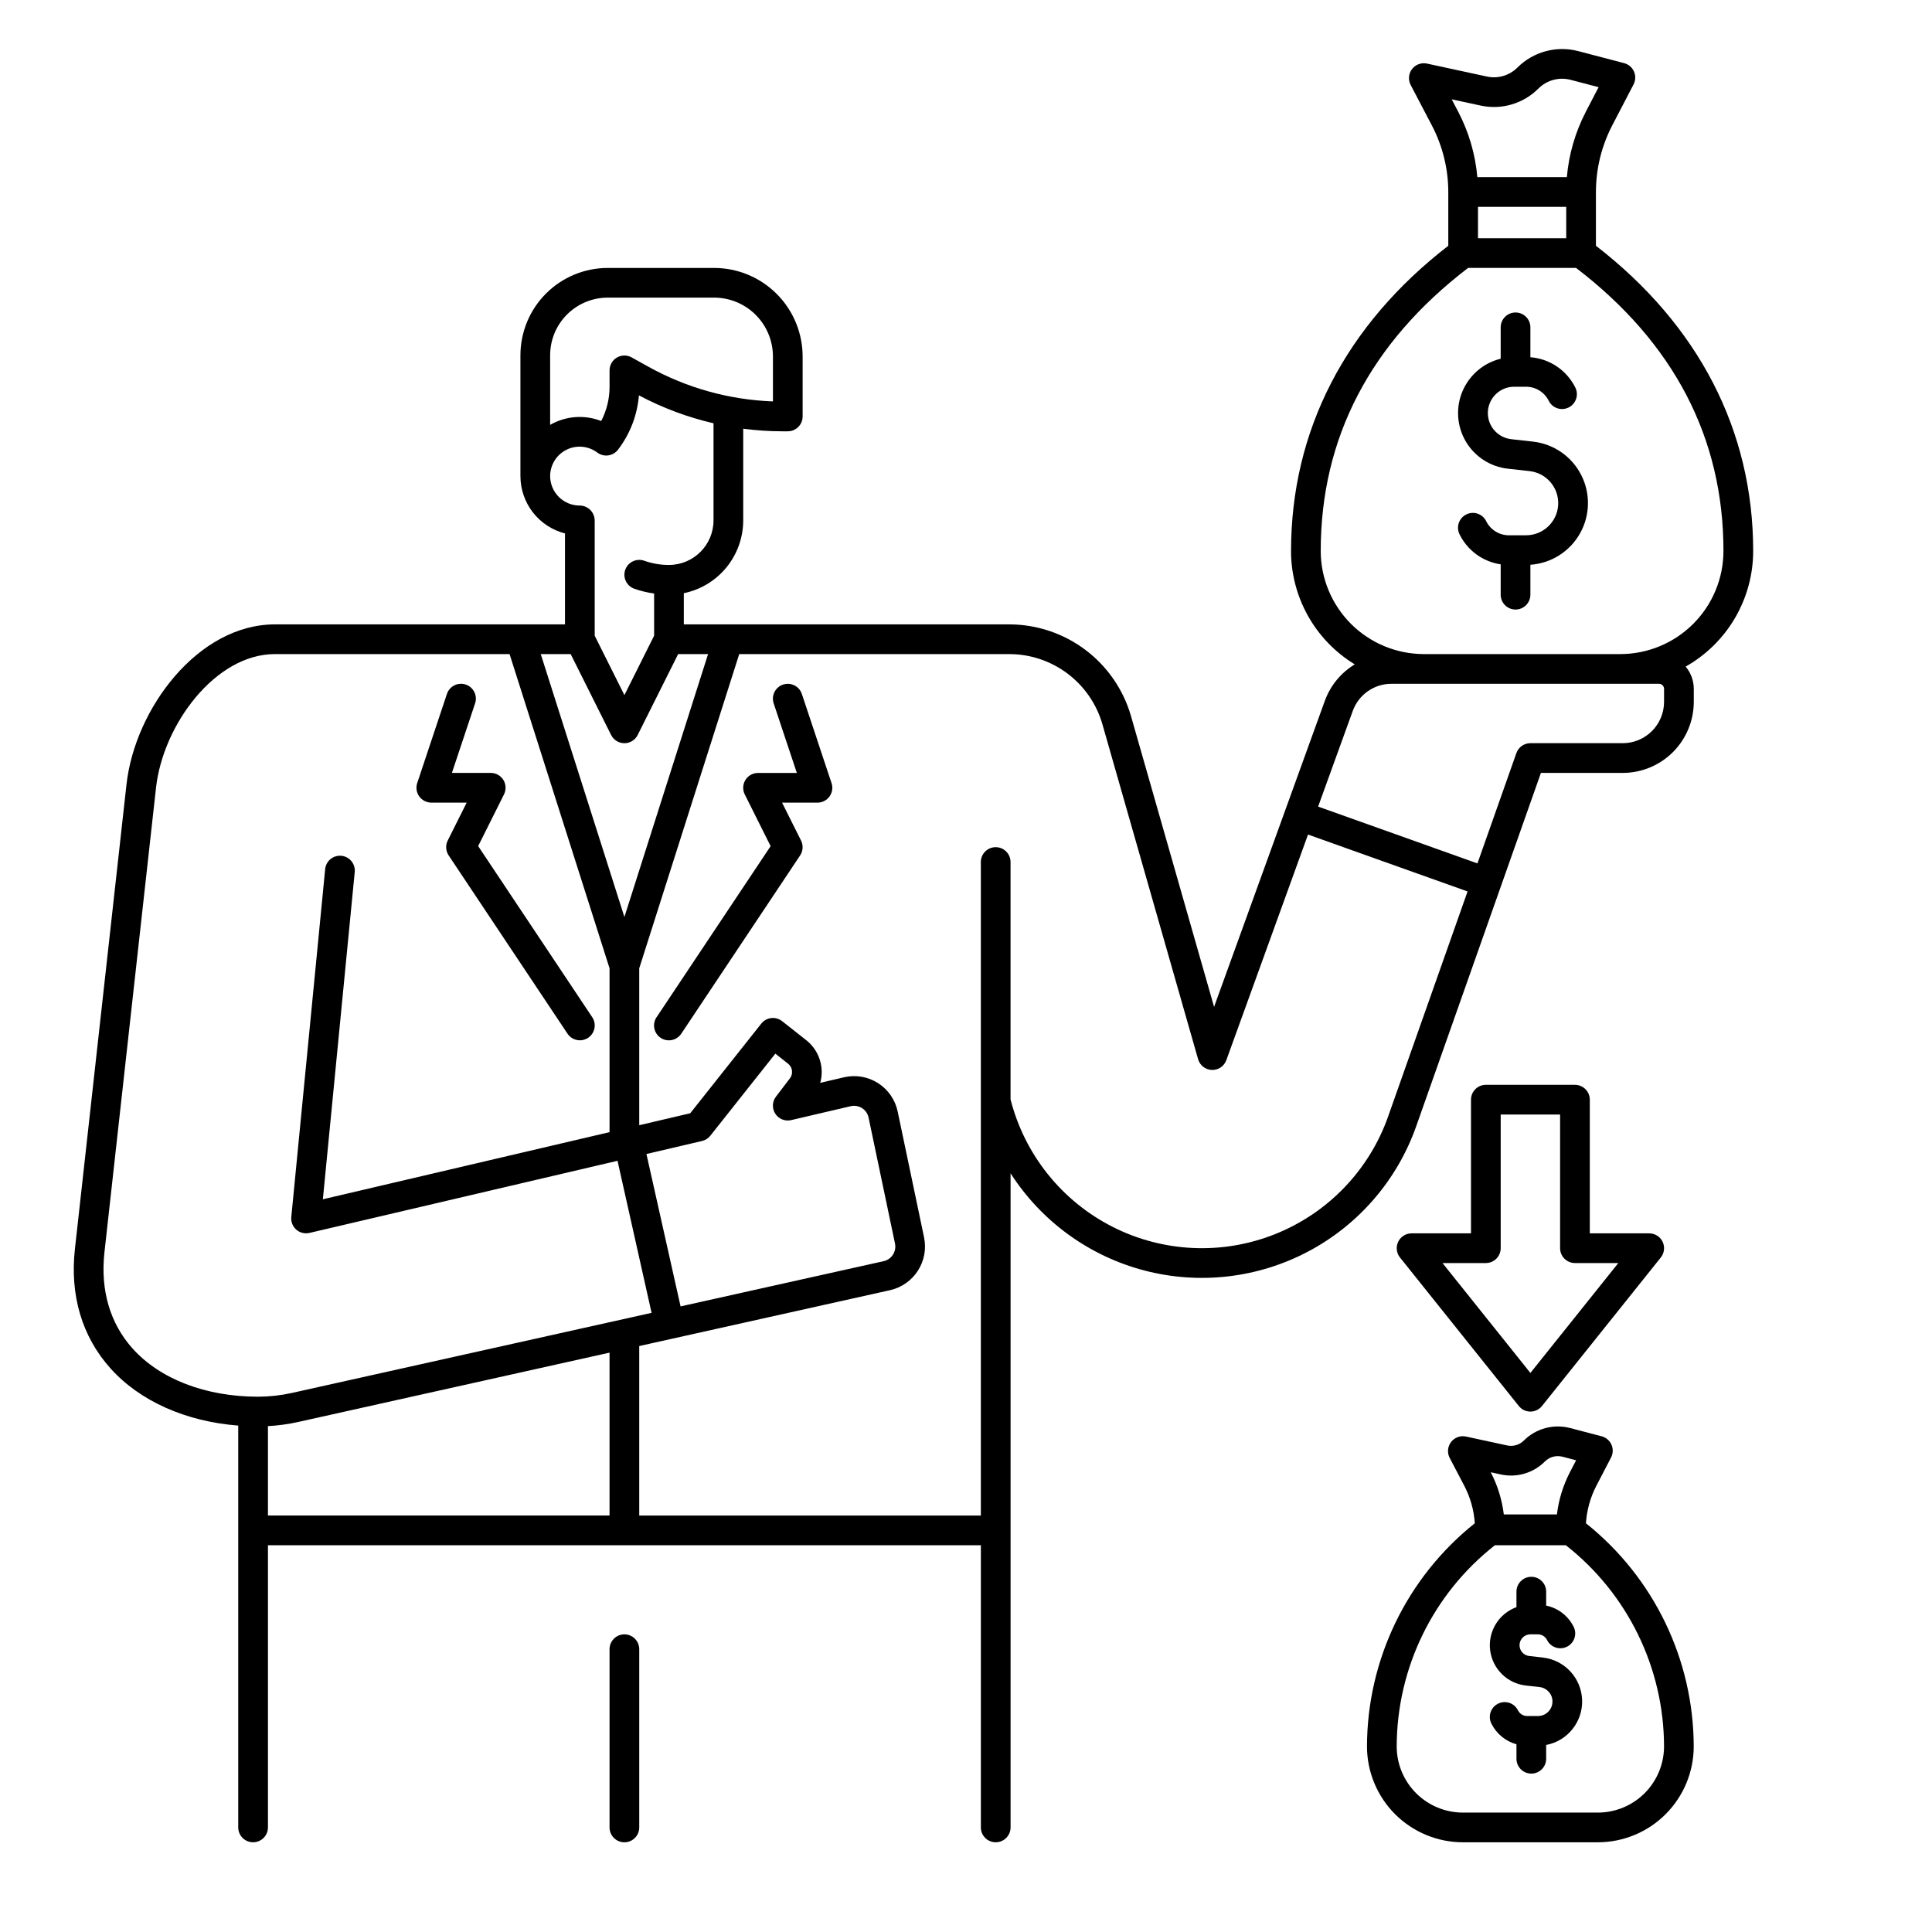
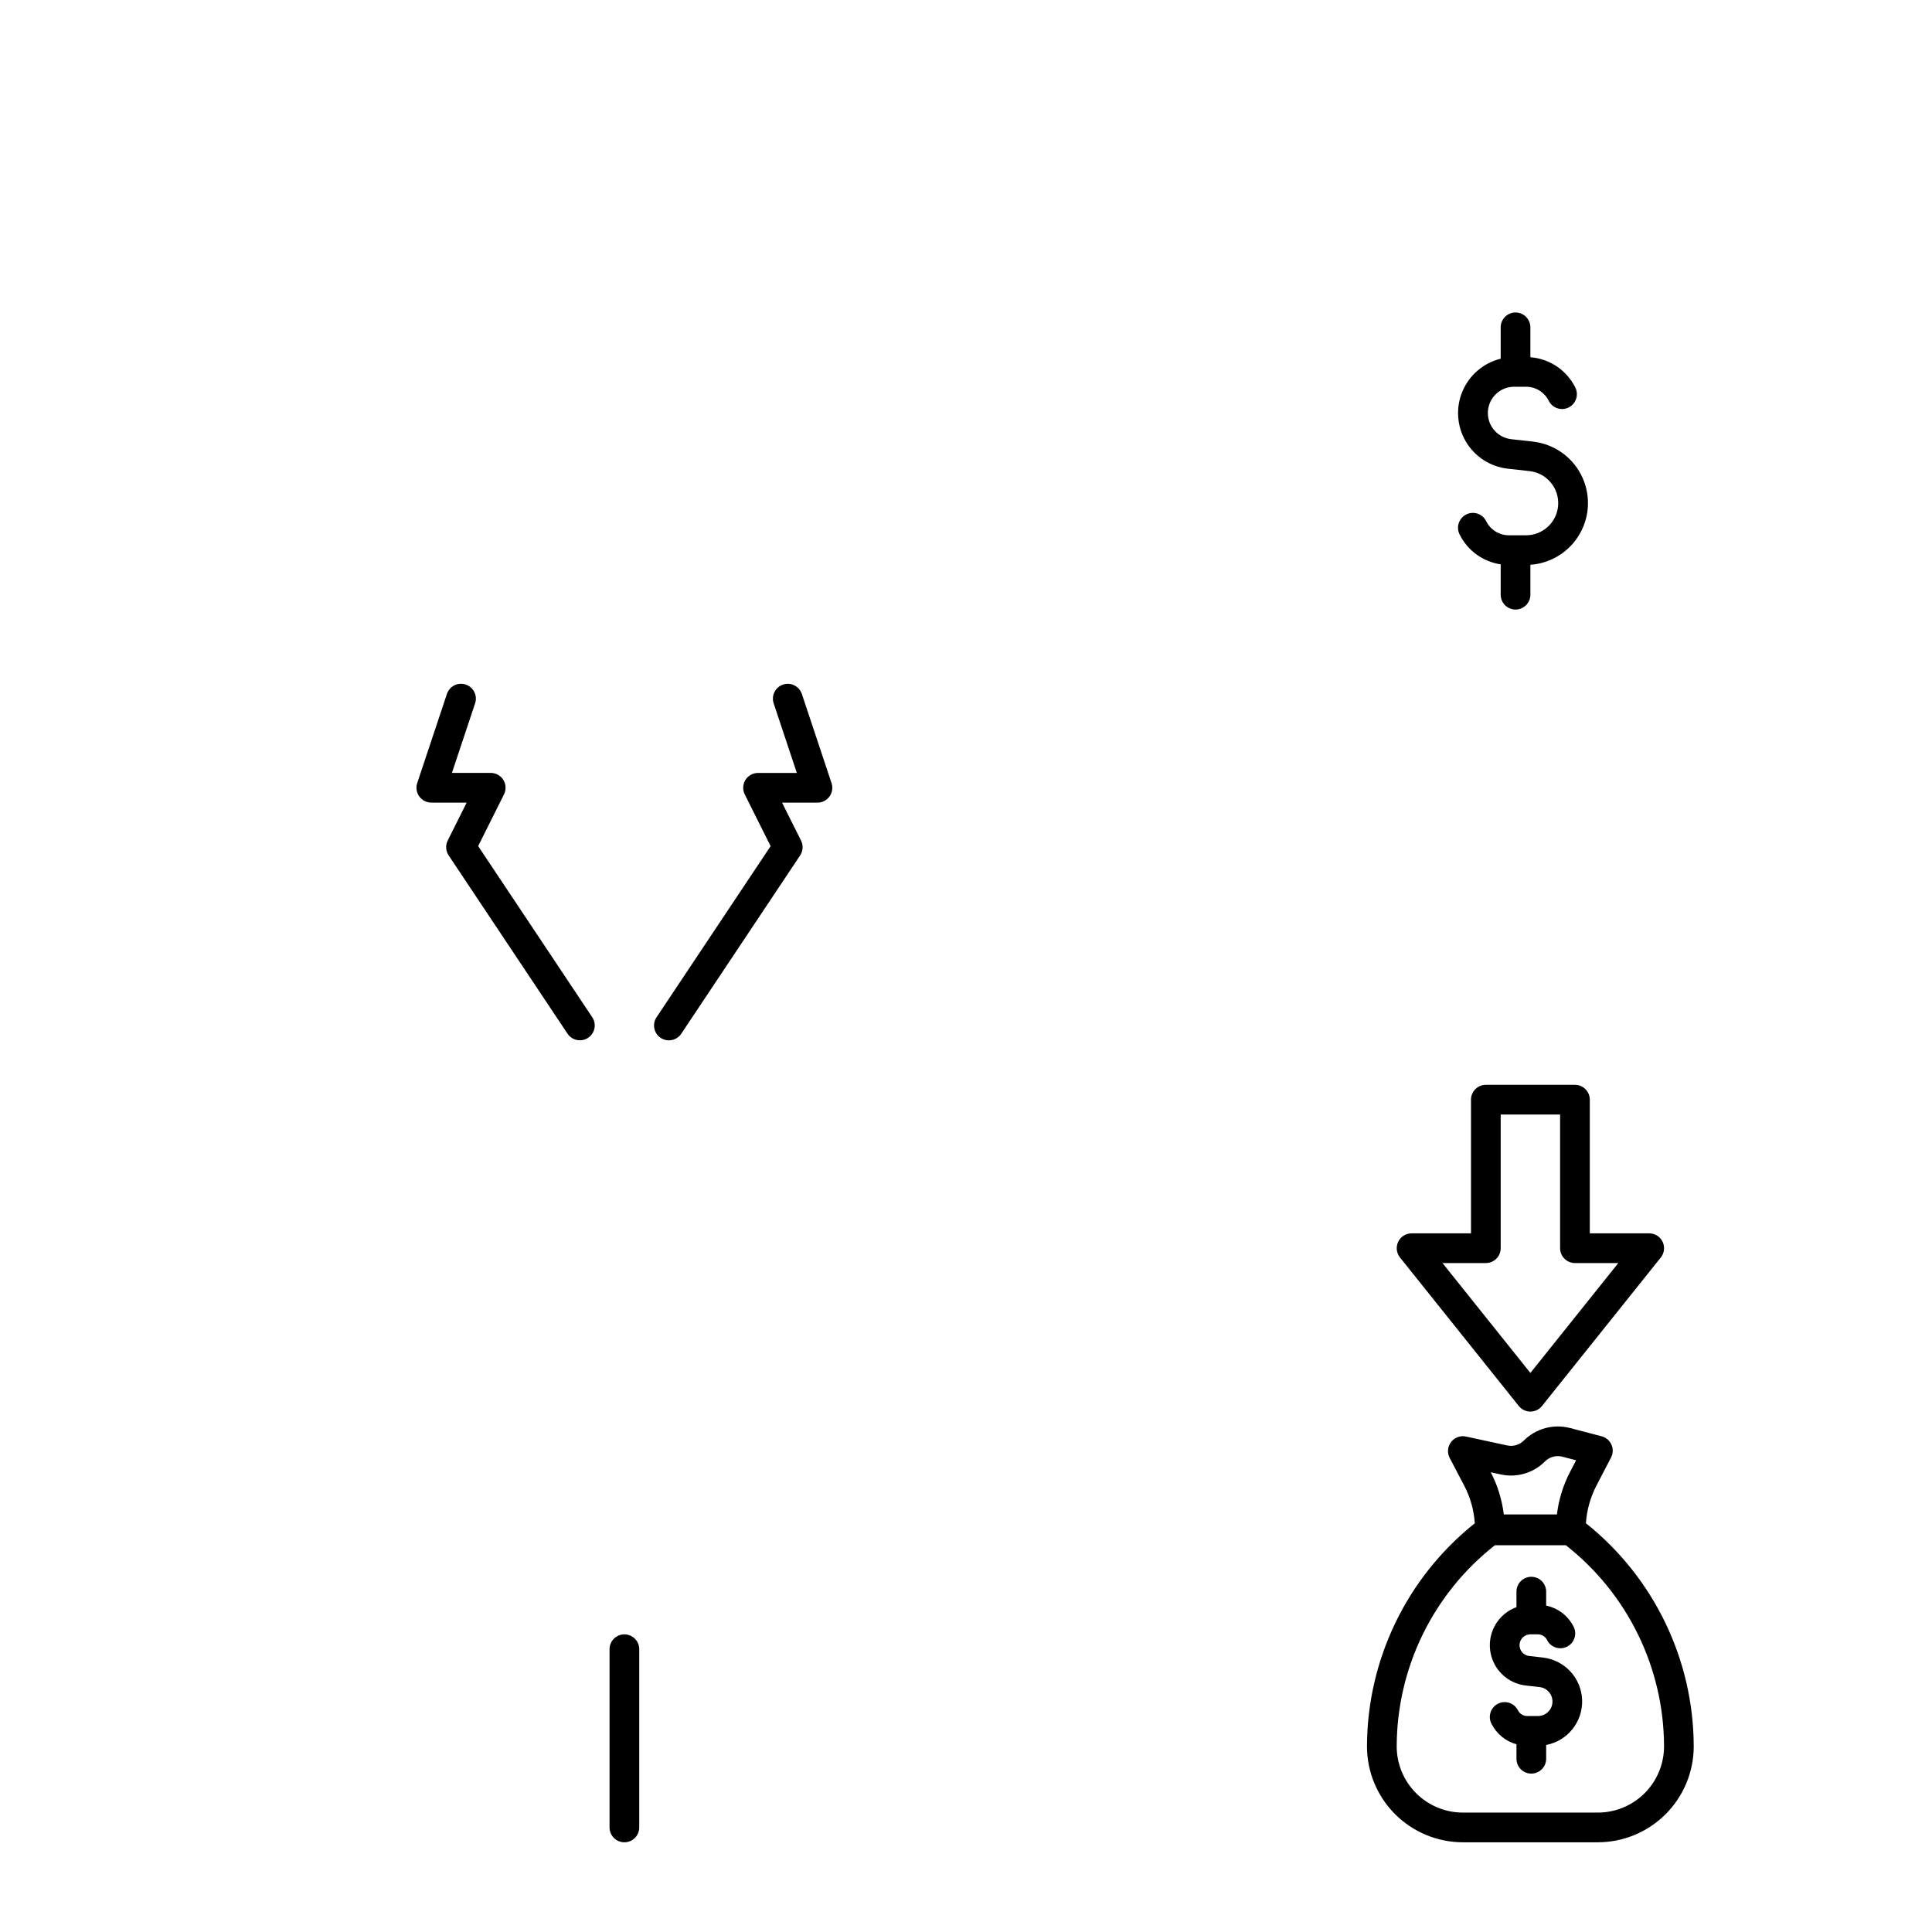
<svg xmlns="http://www.w3.org/2000/svg" fill="#000000" width="800px" height="800px" version="1.1" viewBox="144 144 512 512">
  <g>
    <path d="m258.3 356.7h9.375l-5.023 10.047c-0.629 1.262-0.535 2.769 0.246 3.945l31.488 47.23c0.578 0.875 1.48 1.484 2.504 1.691 1.027 0.207 2.094 0 2.965-0.582 0.875-0.582 1.477-1.484 1.68-2.516 0.203-1.027-0.012-2.094-0.598-2.961l-30.219-45.332 6.852-13.703-0.004 0.004c0.609-1.223 0.547-2.668-0.172-3.832-0.719-1.16-1.984-1.863-3.348-1.863h-10.285l6.144-18.434 0.004-0.004c0.688-2.062-0.43-4.293-2.492-4.981-2.062-0.684-4.289 0.43-4.977 2.492l-7.871 23.617h-0.004c-0.398 1.199-0.199 2.519 0.543 3.543 0.738 1.027 1.926 1.637 3.191 1.637z" />
    <path d="m356.5 327.91c-0.688-2.062-2.914-3.176-4.977-2.492-2.062 0.688-3.18 2.918-2.492 4.981l6.141 18.438h-10.281c-1.363 0-2.633 0.703-3.348 1.863-0.719 1.164-0.785 2.609-0.172 3.832l6.852 13.703-30.219 45.332-0.004-0.004c-0.586 0.867-0.801 1.934-0.598 2.961 0.203 1.031 0.805 1.934 1.676 2.516 0.871 0.582 1.941 0.789 2.965 0.582 1.027-0.207 1.93-0.816 2.508-1.691l31.488-47.23c0.781-1.176 0.875-2.684 0.246-3.945l-5.027-10.047h9.375c1.266 0 2.457-0.609 3.195-1.637 0.738-1.023 0.941-2.344 0.539-3.543z" />
-     <path d="m608.61 290.02c0-31.883-14.406-59.809-41.672-80.891v-14.25c0.008-6.133 1.484-12.176 4.309-17.621l5.668-10.898c0.551-1.062 0.59-2.32 0.105-3.414-0.488-1.094-1.445-1.906-2.602-2.211l-12.211-3.199c-5.746-1.492-11.852 0.164-16.059 4.352-2.121 2.133-5.184 3.035-8.121 2.391l-15.863-3.43c-1.496-0.32-3.039 0.25-3.965 1.465-0.926 1.215-1.062 2.856-0.355 4.207l5.637 10.762c2.84 5.434 4.324 11.469 4.332 17.598v14.25c-27.266 21.082-41.672 49.012-41.672 80.891h-0.004c0.008 12.273 6.406 23.66 16.891 30.043-3.664 2.215-6.461 5.621-7.926 9.645l-29.359 81.121-22.023-77.094c-2.019-6.981-6.246-13.117-12.047-17.492s-12.863-6.754-20.129-6.777h-86.324v-8.266c4.441-0.91 8.434-3.328 11.301-6.84 2.867-3.516 4.438-7.91 4.441-12.445v-24.305c3.477 0.457 6.977 0.688 10.48 0.688h1.328c1.043 0 2.047-0.414 2.785-1.152 0.738-0.738 1.152-1.738 1.152-2.781v-15.914c-0.008-6.215-2.481-12.176-6.875-16.57-4.398-4.398-10.359-6.871-16.574-6.875h-28.211c-6.133 0.004-12.008 2.445-16.344 6.777-4.336 4.336-6.773 10.215-6.781 16.344v32.051c0.004 3.481 1.168 6.863 3.305 9.613 2.141 2.746 5.129 4.707 8.504 5.57v24.105h-76.871c-20.402 0-37.105 22.355-39.336 42.418l-13.668 123.11c-1.363 12.285 1.883 23.215 9.395 31.602 7.801 8.715 19.961 14.113 33.887 15.199v106.49c0 2.172 1.762 3.934 3.938 3.934 2.172 0 3.938-1.762 3.938-3.934v-74.785h188.93v74.785c0 2.172 1.762 3.934 3.938 3.934 2.172 0 3.934-1.762 3.934-3.934v-173.35c8.16 12.719 20.801 21.91 35.418 25.746 14.613 3.836 30.141 2.035 43.492-5.043 13.352-7.074 23.555-18.914 28.586-33.16l33.051-93.648h21.688c4.992-0.008 9.773-1.992 13.305-5.519 3.527-3.531 5.512-8.316 5.519-13.305v-3.438c0-2.164-0.762-4.258-2.156-5.914 5.43-3.066 9.945-7.516 13.09-12.898 3.144-5.383 4.805-11.5 4.809-17.734zm-72.926-91.207h23.383v8.316h-23.383zm0.68-26.84c5.551 1.211 11.34-0.492 15.348-4.519 2.227-2.215 5.457-3.094 8.496-2.301l7.441 1.949-3.394 6.523h0.004c-2.793 5.387-4.5 11.273-5.023 17.316h-23.727c-0.527-6.047-2.246-11.93-5.059-17.312l-1.734-3.309zm-226.89 215.04-22.168-69.672h7.93l10.719 21.441v-0.004c0.668 1.336 2.031 2.18 3.519 2.18 1.492 0 2.856-0.844 3.523-2.18l10.719-21.438h7.93zm-19.68-148.89c0.004-4.043 1.613-7.918 4.473-10.777 2.859-2.859 6.738-4.469 10.781-4.473h28.211c4.129 0.004 8.09 1.648 11.008 4.566 2.922 2.922 4.562 6.879 4.57 11.008v11.93c-11.535-0.418-22.805-3.547-32.902-9.137l-4.547-2.527v-0.004c-1.219-0.676-2.703-0.66-3.906 0.047-1.203 0.707-1.941 1.996-1.941 3.394v4.336c0.008 3.164-0.754 6.281-2.219 9.086-4.43-1.73-9.406-1.355-13.527 1.02zm0 32.004c0.02-2.949 1.699-5.637 4.344-6.945 2.641-1.309 5.797-1.02 8.152 0.754 1.734 1.297 4.188 0.953 5.496-0.77 3.188-4.168 5.109-9.164 5.531-14.391 6.242 3.316 12.891 5.805 19.773 7.398v25.738c-0.008 6.519-5.289 11.801-11.809 11.809-2.234 0.004-4.453-0.375-6.559-1.121-2.051-0.723-4.301 0.352-5.023 2.402-0.727 2.047 0.352 4.297 2.398 5.023 1.703 0.594 3.461 1.02 5.25 1.266v11.18l-7.871 15.742-7.871-15.742-0.004-30.559c-0.031-2.188-1.816-3.941-4.004-3.938-2.078-0.004-4.066-0.832-5.527-2.305-1.465-1.473-2.281-3.465-2.277-5.543zm-110.68 231.22c-5.973-6.672-8.547-15.484-7.434-25.484l13.668-123.11c1.855-16.719 15.727-35.414 31.508-35.414h62.184l26.496 83.266v43.426l-75.973 17.793 8.441-86.695v-0.004c0.109-1.043-0.203-2.086-0.863-2.898-0.664-0.816-1.625-1.328-2.668-1.43-1.047-0.102-2.09 0.215-2.894 0.887-0.809 0.668-1.316 1.633-1.41 2.68l-8.973 92.16c-0.125 1.266 0.371 2.508 1.324 3.344 0.953 0.836 2.254 1.16 3.488 0.871l81.641-19.117 9.027 40.297-95.371 21.238c-2.926 0.648-5.914 0.977-8.914 0.984-13.871 0-26-4.664-33.277-12.793zm170.35-62.195c0.902 1.395 2.582 2.07 4.199 1.691l15.781-3.691-0.004 0.004c1.031-0.242 2.117-0.059 3.008 0.508 0.891 0.57 1.52 1.473 1.734 2.508l7.004 33.387v0.004c0.434 2.106-0.895 4.176-2.996 4.656l-53.832 11.988-9.047-40.383 14.734-3.449c0.867-0.203 1.637-0.691 2.188-1.387l17.242-21.758 3.352 2.644c1.215 0.941 1.438 2.691 0.5 3.91l-3.691 4.84c-1.008 1.324-1.078 3.133-0.172 4.527zm-126.46 81.691 82.531-18.379v43.164h-90.527v-23.691c2.691-0.145 5.363-0.512 7.996-1.094zm288.87-80.984h0.004c-5.016 14.219-15.922 25.582-29.918 31.18-13.996 5.602-29.73 4.891-43.168-1.945-13.434-6.836-23.27-19.137-26.988-33.746v-62.906c0-2.172-1.762-3.934-3.934-3.934-2.176 0-3.938 1.762-3.938 3.934v173.19h-90.527v-44.918l66.504-14.812c6.293-1.438 10.281-7.637 8.984-13.957l-7-33.387c-0.652-3.109-2.535-5.824-5.215-7.531-2.68-1.707-5.938-2.258-9.031-1.531l-6.273 1.469v-0.004c1.145-4.148-0.301-8.582-3.664-11.262l-6.434-5.078h-0.004c-1.703-1.348-4.176-1.055-5.523 0.645l-18.832 23.762-13.512 3.164v-41.582l26.496-83.266h71.637c5.559 0.016 10.957 1.836 15.391 5.18 4.438 3.348 7.668 8.039 9.211 13.375l25.367 88.797c0.469 1.641 1.945 2.793 3.648 2.852 1.707 0.059 3.258-0.988 3.836-2.594l21.648-59.789 42.281 15.078zm71.758-114.65c0.75 0 1.359 0.609 1.359 1.355v3.438c-0.008 6.043-4.906 10.945-10.953 10.949h-24.473c-1.668 0-3.156 1.055-3.711 2.629l-10.316 29.23-42.223-15.055 9.184-25.367c1.566-4.305 5.648-7.172 10.227-7.18zm-10.219-7.871h-52.09c-7.242-0.012-14.184-2.891-19.305-8.012-5.121-5.121-8.004-12.066-8.012-19.309 0-29.945 13.141-55.18 39.059-75.016h28.609c25.918 19.836 39.059 45.066 39.059 75.016-0.008 7.242-2.887 14.188-8.008 19.309-5.125 5.121-12.066 8.004-19.309 8.012z" />
    <path d="m561.38 431.49h-23.617c-2.172 0-3.934 1.762-3.934 3.934v35.426h-15.746c-1.512 0-2.894 0.867-3.547 2.231-0.656 1.363-0.473 2.984 0.473 4.164l31.488 39.359c0.746 0.934 1.879 1.48 3.074 1.48 1.195 0 2.328-0.547 3.074-1.48l31.488-39.359c0.945-1.18 1.129-2.801 0.477-4.164-0.656-1.363-2.035-2.231-3.551-2.231h-15.742v-35.426c0-1.043-0.418-2.043-1.156-2.781-0.734-0.738-1.738-1.152-2.781-1.152zm11.492 47.23-23.301 29.125-23.297-29.125h11.488c1.047 0 2.047-0.414 2.785-1.152 0.738-0.738 1.152-1.738 1.152-2.785v-35.422h15.742v35.426-0.004c0 1.047 0.418 2.047 1.156 2.785 0.734 0.738 1.738 1.152 2.781 1.152z" />
    <path d="m564.29 547.68c0.223-3.465 1.164-6.852 2.762-9.938l3.894-7.484c0.551-1.062 0.59-2.32 0.105-3.414-0.484-1.094-1.441-1.906-2.602-2.211l-8.387-2.199v0.004c-4.371-1.137-9.016 0.121-12.215 3.309-1.16 1.164-2.84 1.66-4.449 1.309l-10.895-2.356c-1.492-0.324-3.039 0.246-3.965 1.461-0.922 1.219-1.062 2.859-0.352 4.211l3.871 7.391c1.605 3.078 2.555 6.457 2.777 9.922-18 14.355-28.512 36.113-28.57 59.137 0.008 6.738 2.688 13.195 7.449 17.957 4.766 4.762 11.223 7.441 17.957 7.449h35.781c6.738-0.008 13.195-2.688 17.957-7.449 4.762-4.762 7.441-11.219 7.449-17.957-0.059-23.027-10.566-44.781-28.57-59.141zm-22.551-12.934c4.227 0.922 8.629-0.375 11.68-3.441 1.219-1.215 2.984-1.691 4.648-1.262l3.621 0.949-1.617 3.113h-0.004c-1.816 3.504-2.992 7.309-3.465 11.23h-14.078c-0.477-3.902-1.648-7.684-3.461-11.172zm25.715 89.609h-35.781c-4.648-0.004-9.105-1.855-12.391-5.141-3.289-3.289-5.137-7.746-5.141-12.395 0.047-20.816 9.637-40.465 26.02-53.312h18.805c16.383 12.848 25.973 32.496 26.023 53.312-0.008 4.648-1.855 9.105-5.141 12.395-3.289 3.285-7.746 5.137-12.395 5.141z" />
    <path d="m309.47 577.12c-2.172 0-3.934 1.766-3.934 3.938v47.234c0 2.172 1.762 3.934 3.934 3.934 2.176 0 3.938-1.762 3.938-3.934v-47.234c0-1.043-0.414-2.043-1.152-2.781-0.738-0.738-1.738-1.156-2.785-1.156z" />
    <path d="m550.24 261.03-5.766-0.641v-0.004c-3.668-0.418-6.371-3.625-6.168-7.309 0.207-3.684 3.246-6.574 6.938-6.586h3.16c2.555-0.004 4.894 1.441 6.031 3.731 0.973 1.945 3.336 2.731 5.281 1.758 1.941-0.973 2.731-3.336 1.758-5.281-2.277-4.586-6.801-7.633-11.906-8.027v-7.922c0-2.172-1.762-3.938-3.934-3.938-2.176 0-3.938 1.766-3.938 3.938v8.312c-4.551 1.117-8.301 4.316-10.125 8.633-1.824 4.312-1.5 9.234 0.867 13.277 2.371 4.039 6.508 6.723 11.164 7.238l5.766 0.641v0.004c4.492 0.504 7.812 4.43 7.562 8.945s-3.984 8.051-8.508 8.055h-4.531c-2.559 0.008-4.898-1.438-6.035-3.731-0.461-0.941-1.277-1.66-2.273-1.996-0.992-0.336-2.082-0.262-3.019 0.211-0.938 0.469-1.648 1.293-1.977 2.289-0.328 0.996-0.246 2.082 0.23 3.019 2.113 4.258 6.176 7.215 10.879 7.91v8.039c0 2.176 1.762 3.938 3.938 3.938 2.172 0 3.934-1.762 3.934-3.938v-7.93 0.004c5.492-0.383 10.43-3.496 13.137-8.289 2.711-4.797 2.828-10.629 0.32-15.531-2.508-4.902-7.312-8.215-12.785-8.82z" />
    <path d="m552.86 583.26-3.606-0.402c-1.52-0.168-2.641-1.492-2.559-3.019 0.086-1.523 1.344-2.719 2.871-2.723h1.977c1.039 0 1.988 0.586 2.449 1.516 0.973 1.945 3.34 2.731 5.281 1.758 1.945-0.973 2.731-3.336 1.758-5.281-1.441-2.887-4.125-4.953-7.281-5.609v-3.695c0-2.176-1.762-3.938-3.938-3.938-2.172 0-3.934 1.762-3.934 3.938v4.106c-4.688 1.711-7.578 6.426-6.981 11.379 0.598 4.953 4.523 8.844 9.484 9.395l3.606 0.402h-0.004c2.039 0.223 3.543 1.996 3.43 4.043-0.113 2.043-1.805 3.644-3.856 3.637h-2.832c-1.039 0.004-1.988-0.582-2.449-1.512-0.973-1.945-3.336-2.734-5.281-1.762-1.945 0.973-2.734 3.336-1.762 5.281 1.336 2.688 3.75 4.68 6.644 5.477v3.836c0 2.176 1.762 3.938 3.934 3.938 2.176 0 3.938-1.762 3.938-3.938v-3.652c5.699-1.082 9.75-6.172 9.527-11.969s-4.652-10.559-10.418-11.199z" />
  </g>
</svg>